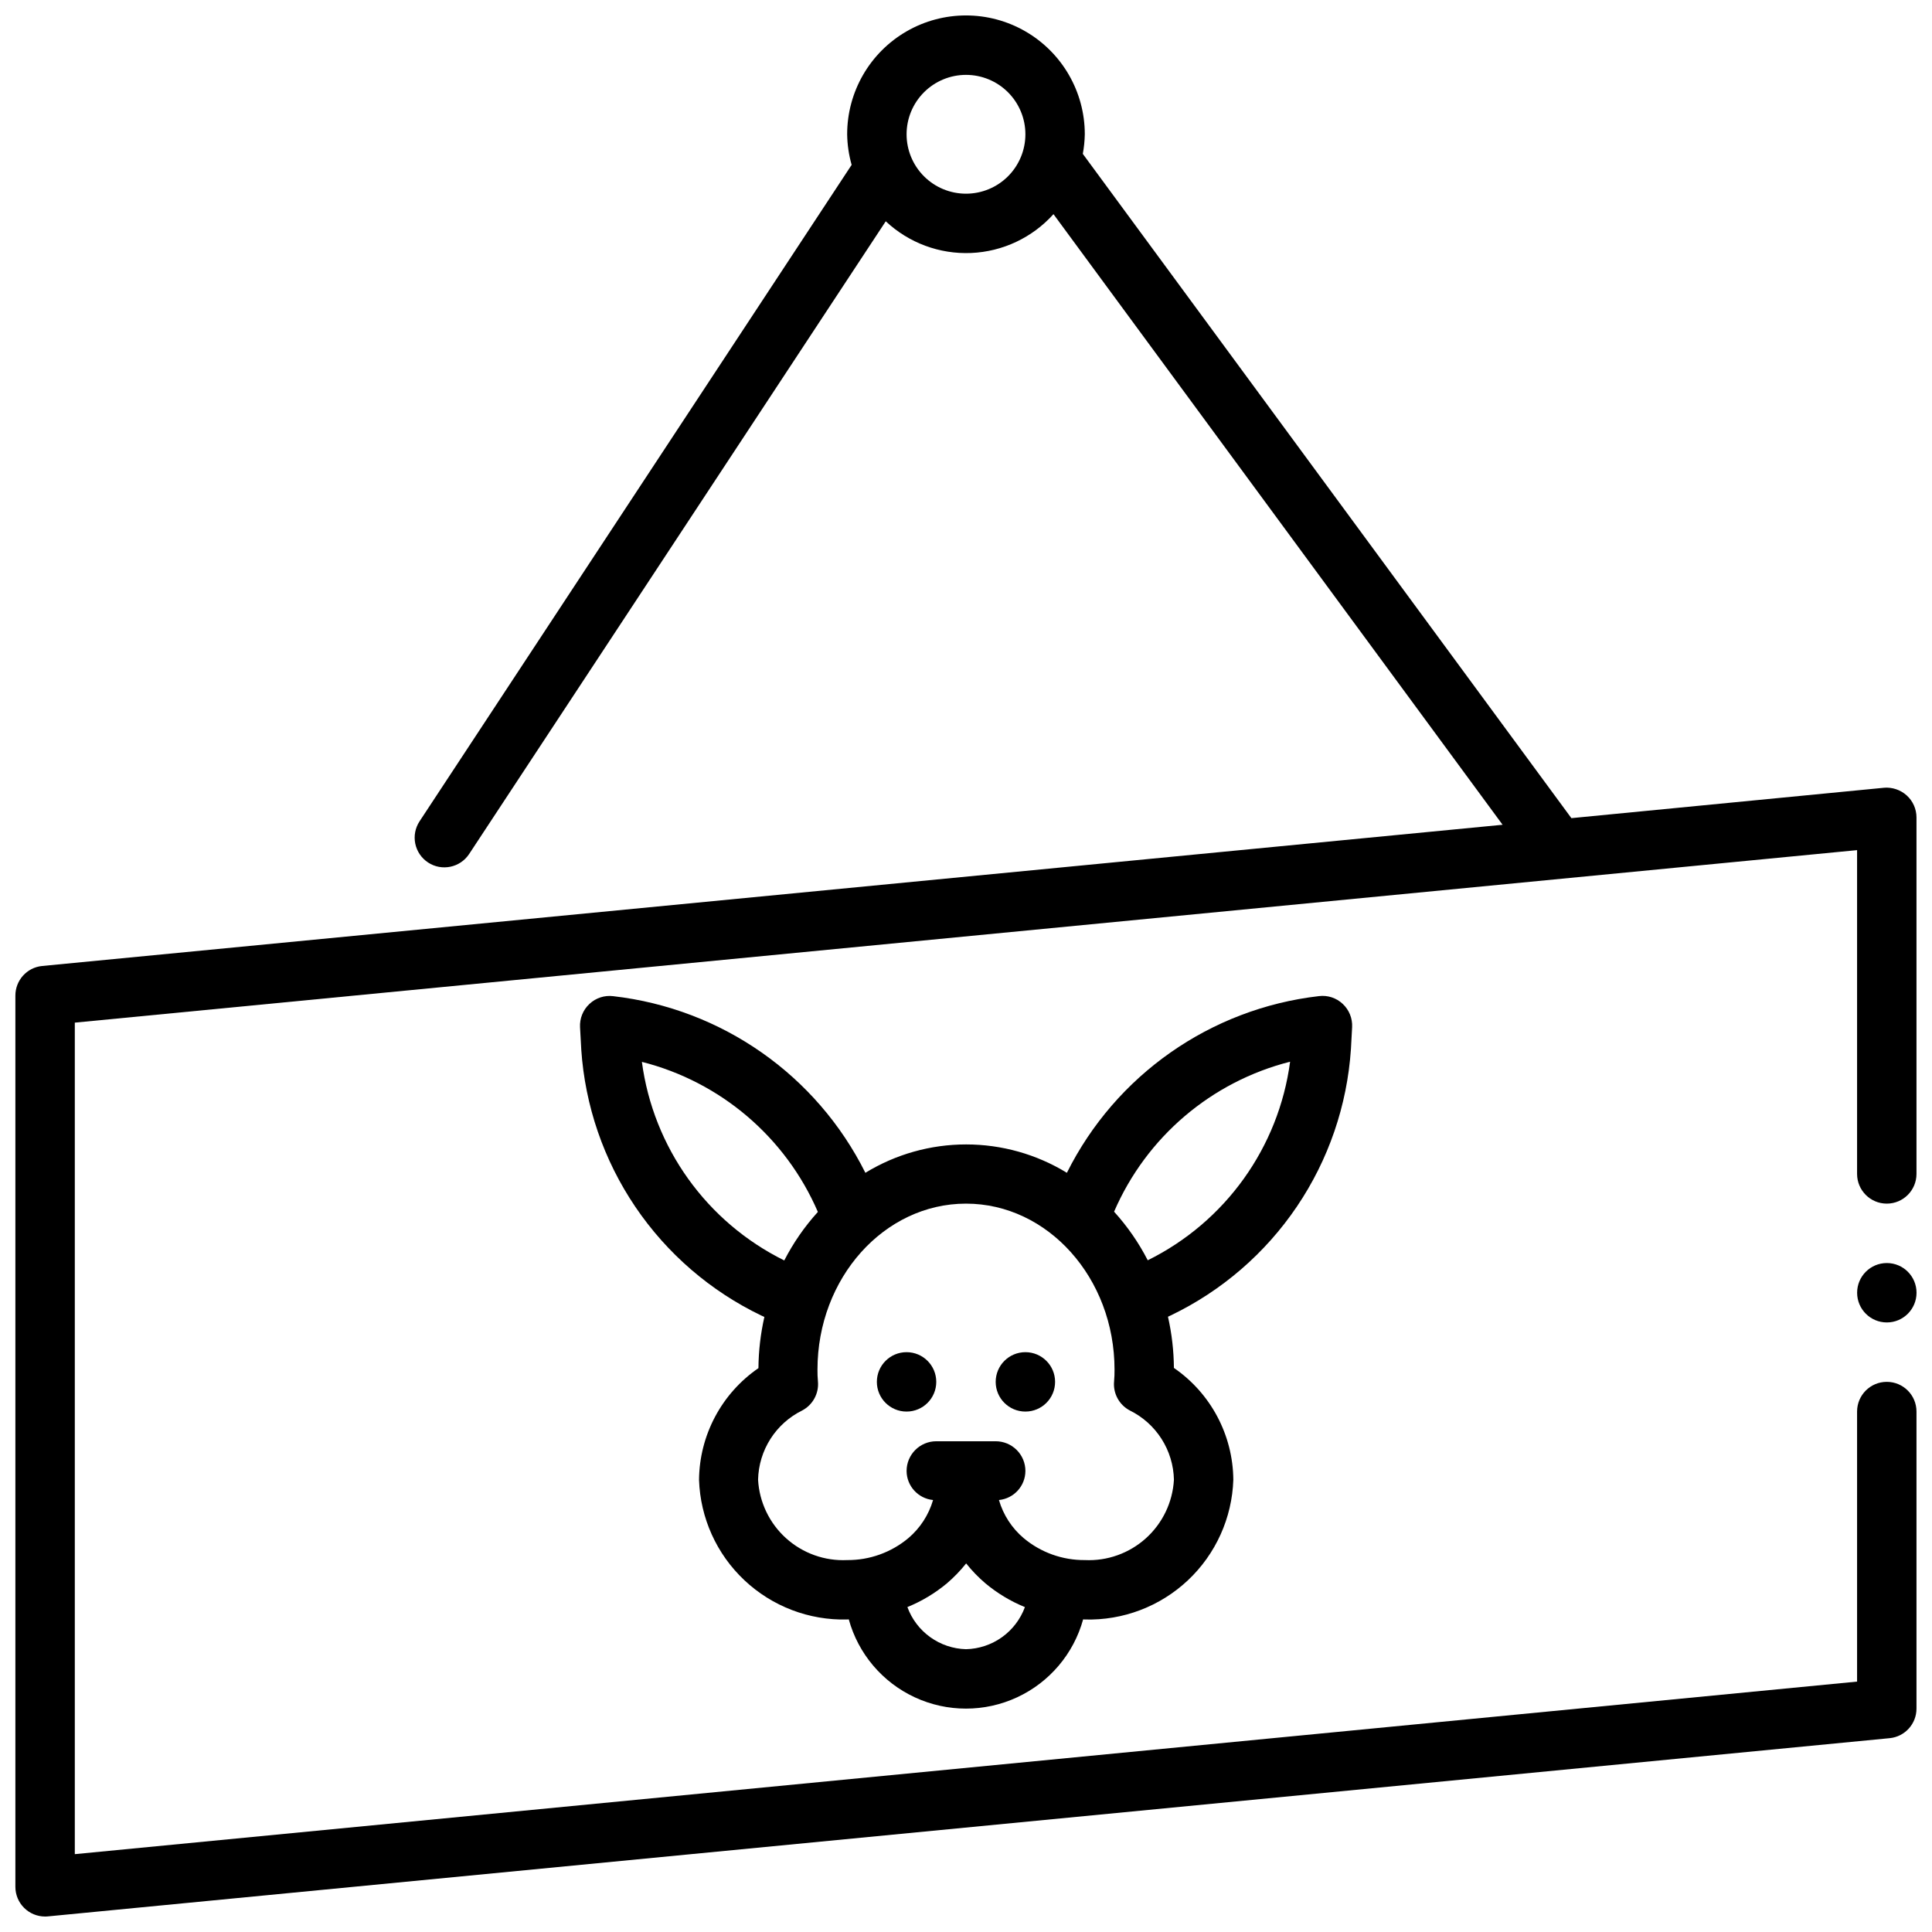
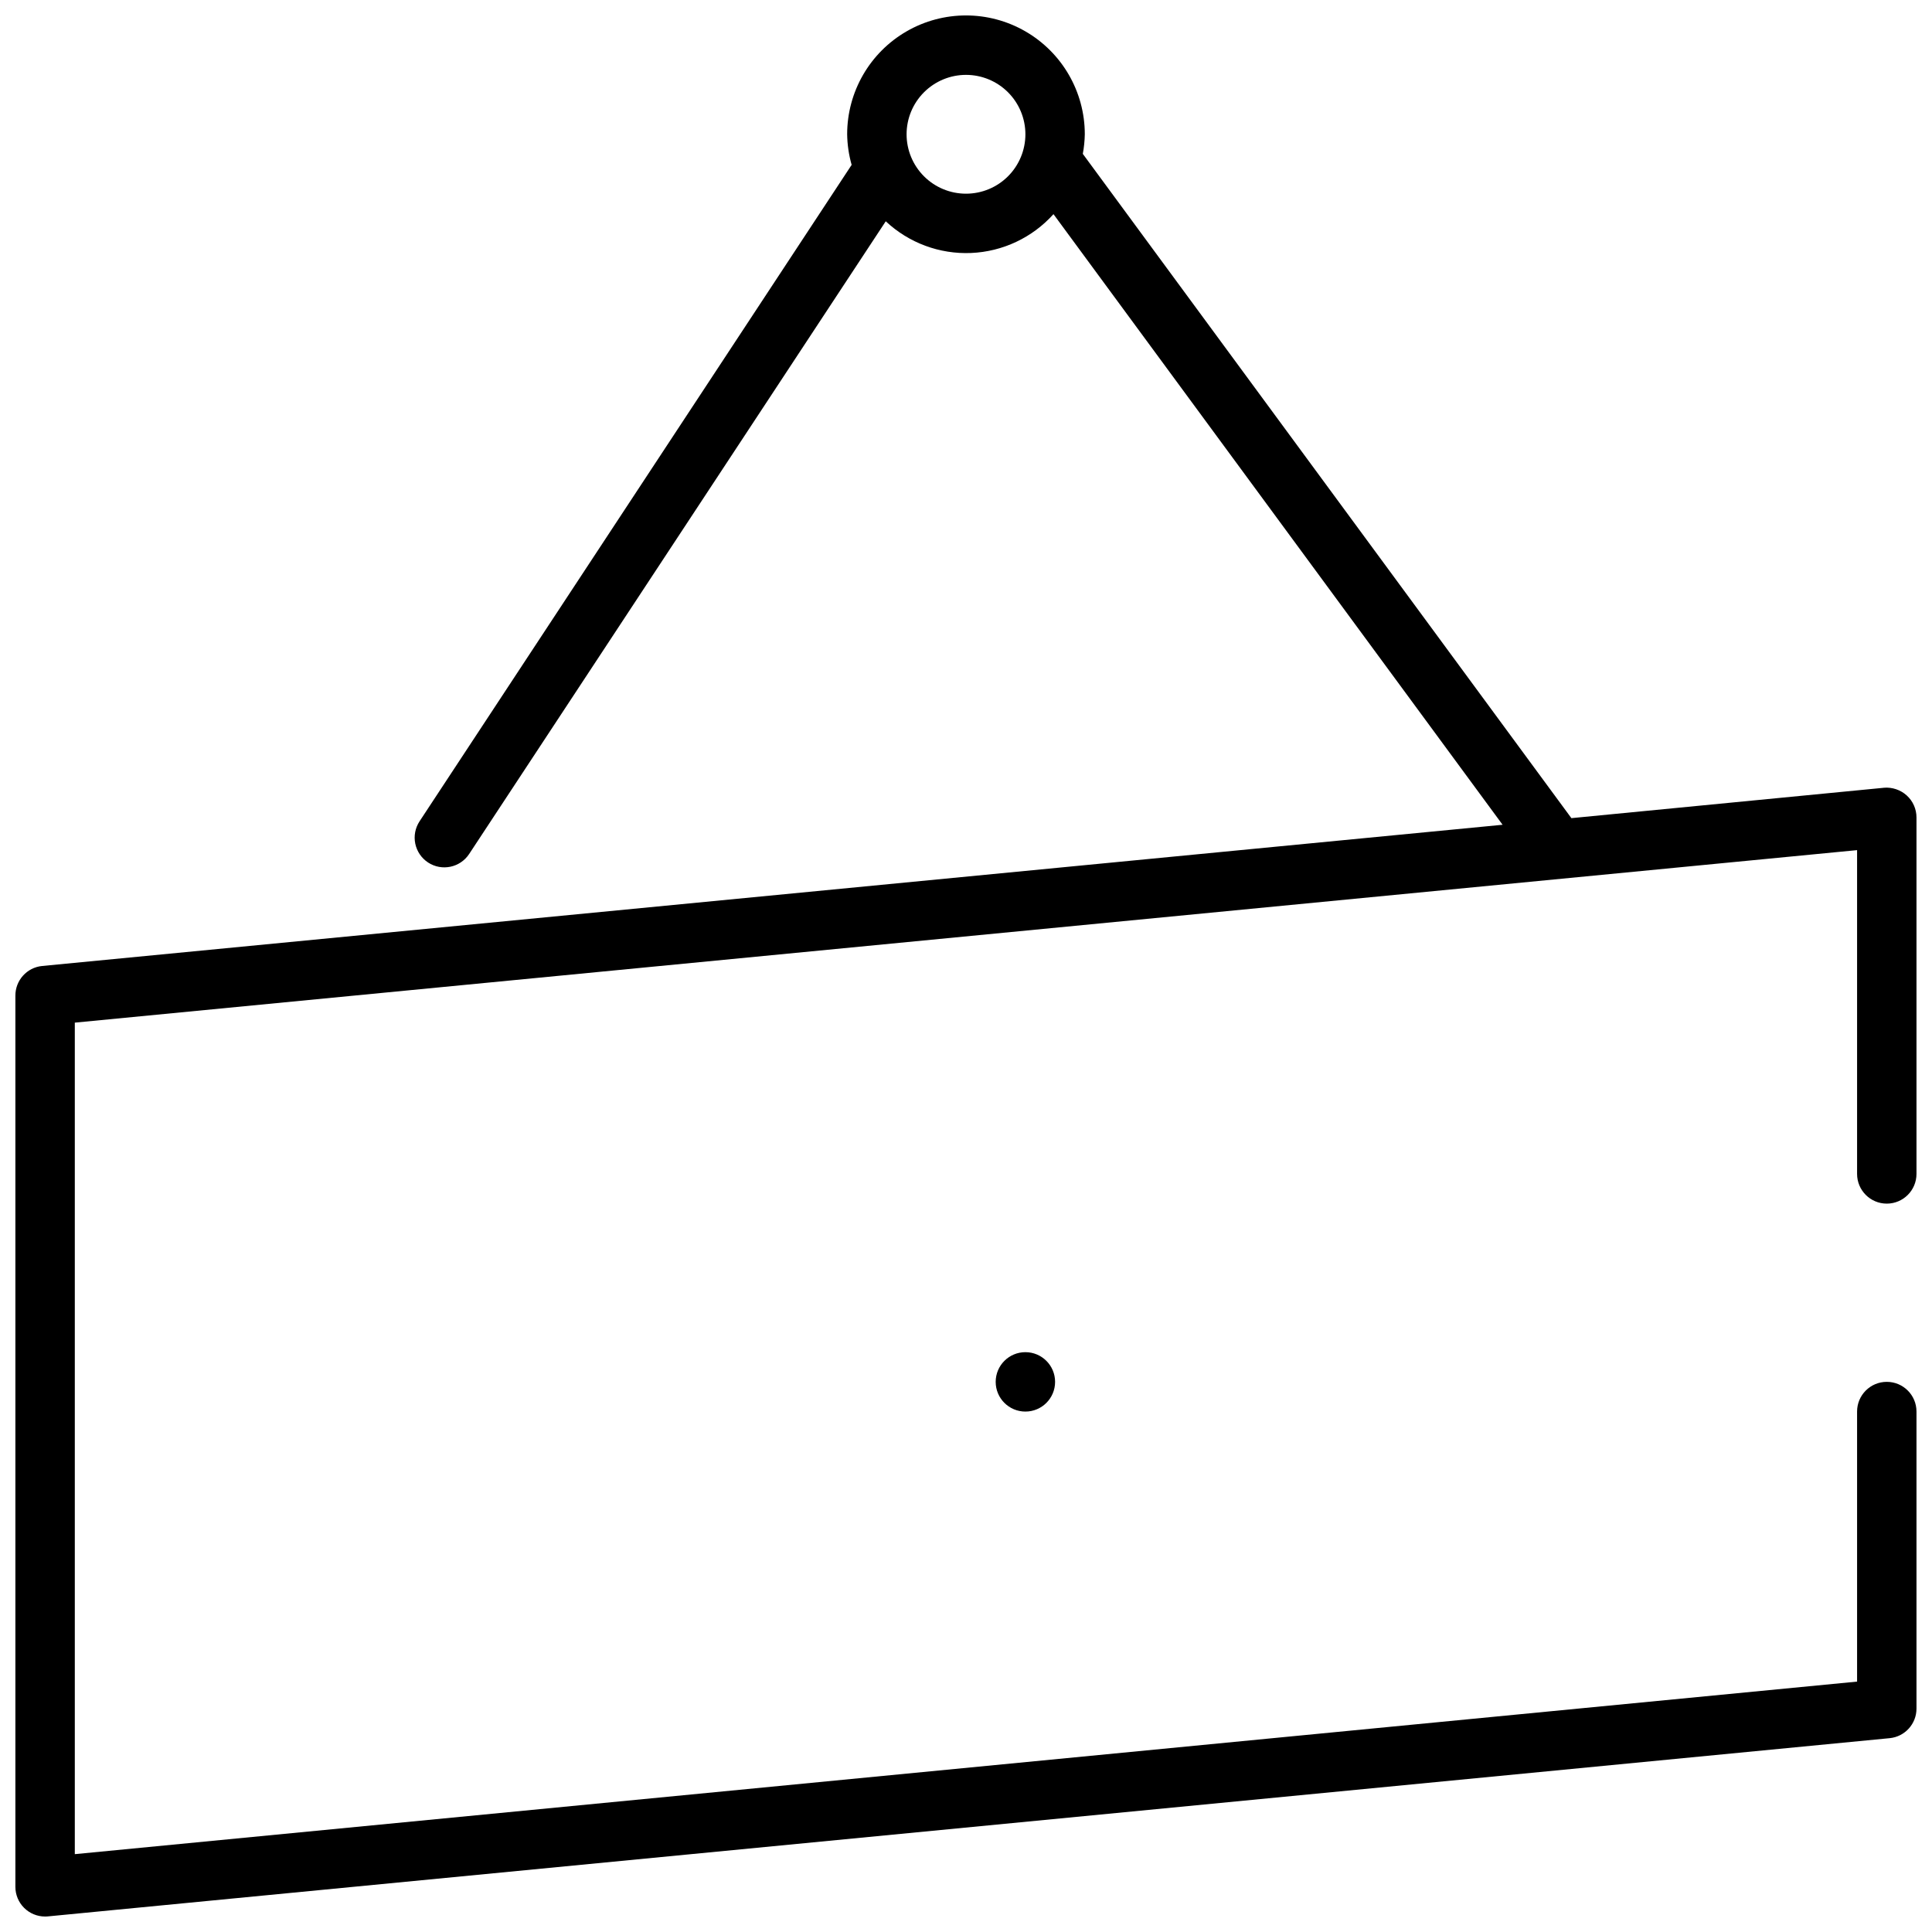
<svg xmlns="http://www.w3.org/2000/svg" width="800px" height="800px" version="1.1" viewBox="144 144 512 512">
  <defs>
    <clipPath id="b">
      <path d="m148.09 148.09h503.81v503.81h-503.81z" />
    </clipPath>
    <clipPath id="a">
-       <path d="m636 478h15.902v17h-15.902z" />
-     </clipPath>
+       </clipPath>
  </defs>
-   <path d="m502.01 422.04 0.316-5.832c0.121-2.324-0.793-4.586-2.496-6.172-1.688-1.59-3.996-2.344-6.297-2.055-28.75 3.316-53.875 20.93-66.797 46.824-8.035-4.918-17.277-7.519-26.699-7.519-9.426 0-18.664 2.602-26.703 7.519-12.93-25.898-38.07-43.508-66.824-46.809-2.301-0.289-4.609 0.465-6.301 2.055-1.703 1.586-2.617 3.848-2.492 6.172l0.324 5.887h-0.004c1.004 14.934 5.949 29.328 14.34 41.723 8.387 12.391 19.914 22.336 33.406 28.812l0.789 0.355h-0.004c-1.008 4.453-1.535 9.004-1.574 13.57-9.766 6.715-15.641 17.77-15.742 29.621 0.34 10.098 4.656 19.652 12.012 26.578 7.352 6.93 17.145 10.672 27.246 10.414 0.141 0 0.285-0.039 0.426-0.039h-0.004c2.516 9.129 8.922 16.688 17.512 20.668 8.59 3.984 18.5 3.984 27.09 0 8.59-3.981 14.996-11.539 17.512-20.668 0.148 0 0.293 0.039 0.441 0.039 10.125 0.285 19.953-3.453 27.328-10.395 7.379-6.945 11.703-16.527 12.031-26.652-0.105-11.852-5.981-22.906-15.746-29.621-0.039-4.566-0.566-9.117-1.574-13.57l0.789-0.371c13.48-6.484 24.996-16.434 33.375-28.824s13.32-26.785 14.32-41.711zm-187.91 3.363c20.879 5.297 38.113 19.992 46.645 39.77-3.519 3.875-6.512 8.199-8.906 12.855-20.57-10.168-34.719-29.918-37.738-52.664zm85.902 155.65c-3.41-0.09-6.715-1.199-9.484-3.191-2.769-1.992-4.879-4.766-6.047-7.973 3.797-1.547 7.332-3.668 10.484-6.297 1.859-1.59 3.562-3.356 5.086-5.273 1.523 1.922 3.234 3.691 5.102 5.281 3.144 2.629 6.676 4.754 10.469 6.301-1.184 3.211-3.305 5.992-6.086 7.981-2.785 1.988-6.106 3.094-9.523 3.172zm31.488-23.617c-5.91 0.047-11.641-2.008-16.18-5.793-3.144-2.652-5.434-6.172-6.578-10.121 3.961-0.395 6.992-3.715 7.012-7.699 0-2.09-0.828-4.09-2.305-5.566-1.477-1.477-3.481-2.309-5.566-2.309h-15.746c-4.348 0-7.871 3.527-7.871 7.875 0.023 3.984 3.051 7.305 7.016 7.699-1.148 3.941-3.434 7.461-6.566 10.113-4.543 3.789-10.277 5.844-16.191 5.801-5.953 0.285-11.773-1.797-16.195-5.785-4.426-3.988-7.094-9.566-7.422-15.516 0.086-3.832 1.219-7.57 3.277-10.805 2.059-3.231 4.965-5.84 8.406-7.535 2.836-1.488 4.488-4.551 4.18-7.738-0.094-1.031-0.133-2.062-0.121-3.094 0-24.254 17.66-43.988 39.363-43.988s39.359 19.734 39.359 43.988c0.012 1.031-0.027 2.062-0.117 3.094-0.312 3.188 1.34 6.25 4.18 7.738 3.438 1.695 6.344 4.305 8.402 7.535 2.059 3.234 3.195 6.973 3.277 10.805-0.328 5.949-2.996 11.527-7.418 15.516-4.426 3.988-10.246 6.07-16.195 5.785zm7.754-92.332v0.004c8.539-19.77 25.773-34.453 46.648-39.746-3.023 22.73-17.172 42.465-37.73 52.625-2.394-4.668-5.394-8.996-8.918-12.879z" />
  <g clip-path="url(#b)">
    <path d="m643.24 352.77-82.805 8.047-129.48-176.04c0.316-1.715 0.496-3.453 0.527-5.195 0-11.25-6.004-21.645-15.746-27.27-9.742-5.625-21.746-5.625-31.488 0-9.742 5.625-15.742 16.02-15.742 27.27 0.039 2.742 0.438 5.469 1.188 8.109l-114.51 173.97c-1.145 1.746-1.555 3.875-1.133 5.918 0.426 2.047 1.641 3.84 3.387 4.988 3.629 2.383 8.504 1.375 10.895-2.254l110.4-167.67c6.106 5.727 14.258 8.758 22.621 8.402s16.23-4.066 21.828-10.293l119.02 161.82-387.04 37.426c-4.039 0.402-7.106 3.812-7.086 7.871v236.16c0 2.086 0.828 4.09 2.305 5.566 1.477 1.477 3.481 2.305 5.566 2.305 0.25 0 0.504 0 0.789-0.039l488.07-47.23c4.019-0.406 7.082-3.789 7.082-7.832v-78.723c0-4.348-3.523-7.871-7.871-7.871s-7.871 3.523-7.871 7.871v71.566l-472.32 45.727v-220.36l472.32-45.715v85.805c0 4.348 3.523 7.875 7.871 7.875s7.871-3.527 7.871-7.875v-94.465c0-2.219-0.938-4.34-2.582-5.832-1.656-1.492-3.856-2.231-6.078-2.039zm-243.24-157.44c-4.176 0-8.18-1.656-11.133-4.609-2.953-2.953-4.613-6.957-4.613-11.133s1.66-8.18 4.613-11.133c2.953-2.953 6.957-4.613 11.133-4.613s8.18 1.66 11.133 4.613c2.949 2.953 4.609 6.957 4.609 11.133s-1.66 8.18-4.609 11.133c-2.953 2.953-6.957 4.609-11.133 4.609z" />
  </g>
  <g clip-path="url(#a)">
    <path d="m651.9 486.59c0 4.348-3.523 7.871-7.871 7.871s-7.871-3.523-7.871-7.871 3.523-7.871 7.871-7.871 7.871 3.523 7.871 7.871" />
  </g>
  <path d="m423.61 510.21c0 4.348-3.523 7.871-7.871 7.871-4.348 0-7.871-3.523-7.871-7.871 0-4.348 3.523-7.871 7.871-7.871 4.348 0 7.871 3.523 7.871 7.871" />
-   <path d="m392.12 510.21c0 4.348-3.523 7.871-7.871 7.871s-7.871-3.523-7.871-7.871c0-4.348 3.523-7.871 7.871-7.871s7.871 3.523 7.871 7.871" />
</svg>